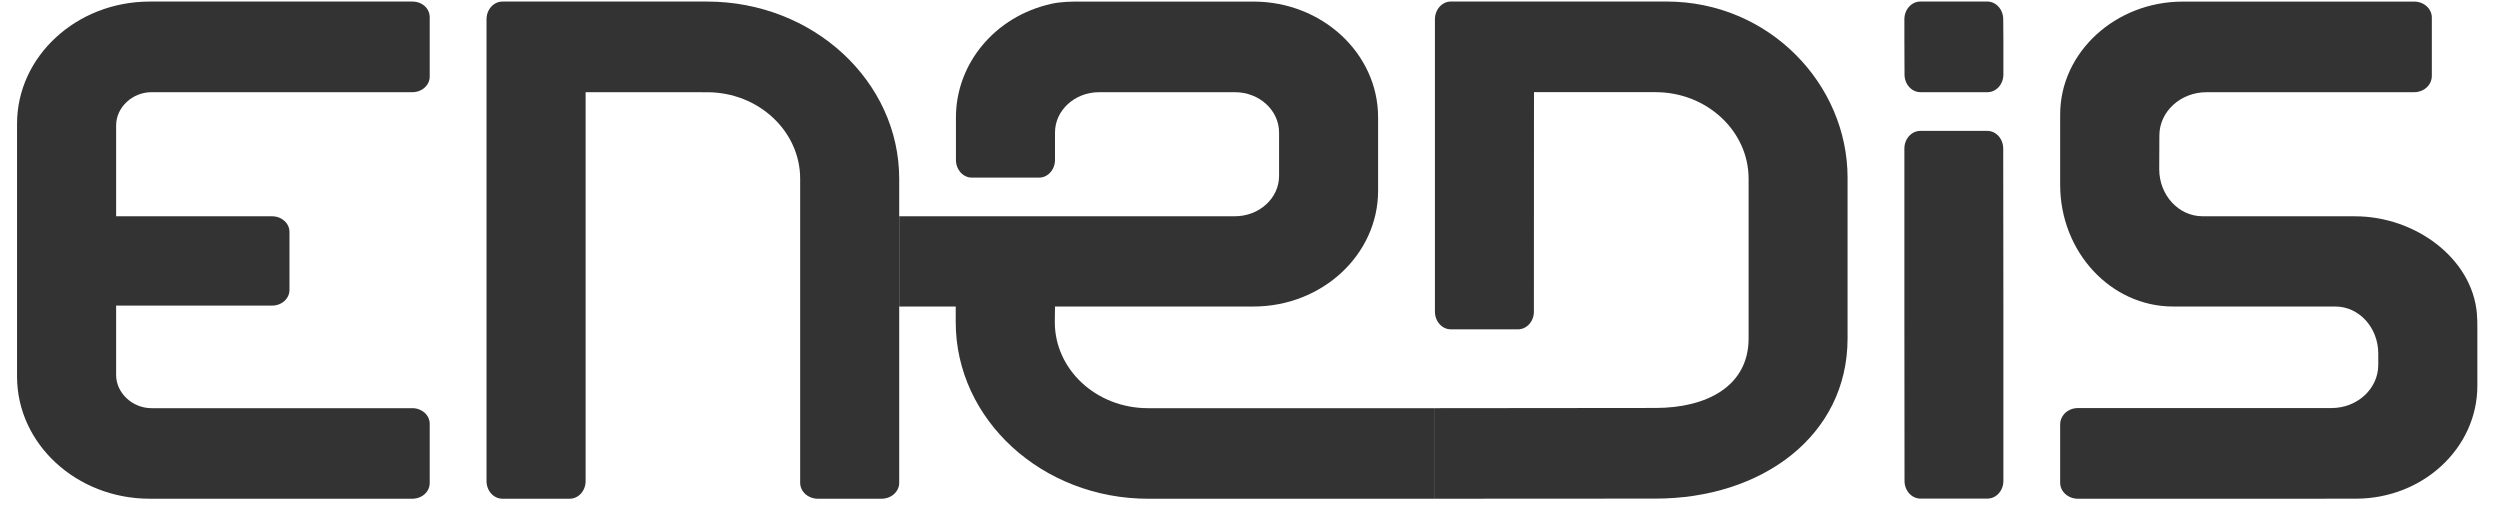
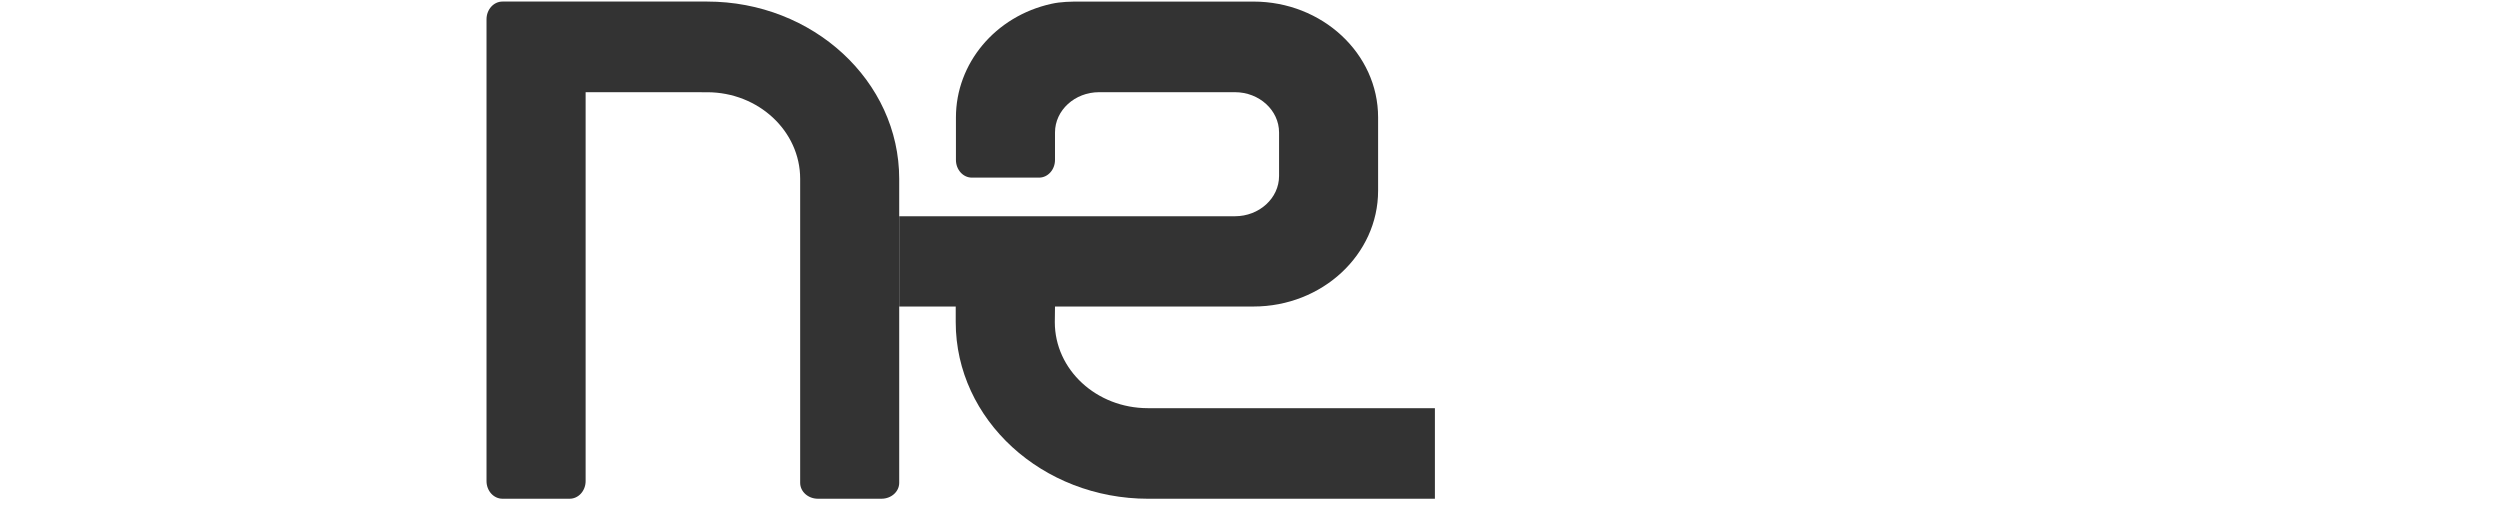
<svg xmlns="http://www.w3.org/2000/svg" width="104" height="21" viewBox="0 0 104 21" fill="none">
  <g opacity="0.8">
    <path d="M47.752 16.98C45.618 16.98 43.88 15.385 43.88 13.4L43.888 12.751H52.146C55.003 12.751 57.329 10.59 57.329 7.934V4.882C57.329 2.226 55.003 0.066 52.146 0.066H44.941C44.54 0.066 44.136 0.07 43.737 0.159C41.395 0.677 39.767 2.644 39.767 4.882V6.654C39.767 7.059 40.063 7.389 40.429 7.389H43.225C43.591 7.389 43.888 7.059 43.888 6.654V5.511C43.888 4.587 44.711 3.835 45.724 3.835H51.373C52.386 3.835 53.209 4.587 53.209 5.511V7.322C53.209 8.245 52.386 8.996 51.373 8.996H37.406V12.751H39.758V13.4C39.758 17.465 43.36 20.748 47.766 20.748H59.692V16.98H47.752Z" fill="black" />
    <path d="M29.416 3.837C31.551 3.837 33.287 5.452 33.287 7.439V20.086C33.287 20.452 33.619 20.747 34.023 20.747H36.671C37.077 20.747 37.407 20.452 37.407 20.086V7.439C37.407 3.373 33.822 0.065 29.416 0.065H20.902C20.536 0.065 20.239 0.395 20.239 0.802V20.013C20.239 20.419 20.536 20.747 20.902 20.747H23.698C24.064 20.747 24.362 20.419 24.362 20.013V3.836L29.416 3.837Z" fill="black" />
-     <path d="M6.304 3.835H17.155C17.553 3.835 17.876 3.544 17.876 3.186V0.716C17.876 0.357 17.567 0.065 17.155 0.065H6.228C3.186 0.065 0.709 2.343 0.709 5.148V15.664C0.709 18.47 3.186 20.747 6.228 20.747H17.155C17.553 20.747 17.876 20.456 17.876 20.098V17.628C17.876 17.271 17.553 16.98 17.155 16.98H6.304C5.506 16.98 4.831 16.347 4.831 15.599V12.713H11.32C11.718 12.713 12.042 12.422 12.042 12.064V9.647C12.042 9.289 11.718 8.997 11.32 8.997H4.831V5.216C4.831 4.467 5.506 3.835 6.304 3.835Z" fill="black" />
-     <path d="M103.058 13.62C103.058 13.434 103.056 13.243 103.038 13.034C102.835 10.737 100.467 8.998 97.971 8.998H91.781L91.623 8.996C90.63 8.996 89.824 8.117 89.824 7.038L89.83 5.634C89.83 4.644 90.709 3.836 91.788 3.836H100.429C100.744 3.836 101.024 3.653 101.125 3.38C101.15 3.306 101.164 3.24 101.164 3.175V0.728C101.164 0.363 100.834 0.066 100.429 0.066L90.798 0.067C88.007 0.067 85.703 2.174 85.703 4.76V7.689C85.703 10.481 87.81 12.751 90.399 12.751H97.147C98.139 12.751 98.936 13.629 98.936 14.709V15.178C98.936 16.17 98.067 16.975 96.988 16.975H86.439C86.122 16.975 85.844 17.159 85.744 17.43C85.716 17.505 85.703 17.573 85.703 17.636V20.084C85.703 20.45 86.033 20.747 86.439 20.747H95.074L98.002 20.745C100.793 20.745 103.058 18.639 103.058 16.049V13.62Z" fill="black" />
-     <path d="M69.33 0.064H60.355C59.989 0.064 59.693 0.396 59.693 0.802V12.964C59.693 13.371 59.989 13.7 60.353 13.7H63.148C63.513 13.7 63.81 13.371 63.81 12.964L63.814 3.832L68.869 3.834C71.005 3.834 72.742 5.45 72.742 7.437V14.078C72.742 16.064 71.005 16.971 68.869 16.971L59.693 16.98V20.747L68.869 20.742C73.275 20.742 76.859 18.143 76.859 14.078V7.393C76.859 3.493 73.586 0.064 69.33 0.064Z" fill="black" />
-     <path d="M83.341 13.093L83.334 6.18C83.334 5.775 83.037 5.445 82.673 5.445H79.885C79.52 5.445 79.222 5.775 79.222 6.18V13.093L79.228 20.006C79.228 20.411 79.525 20.741 79.891 20.741H82.679C83.044 20.741 83.341 20.411 83.341 20.006V13.093Z" fill="black" />
-     <path d="M83.341 1.636L83.334 0.799C83.334 0.395 83.037 0.064 82.673 0.064H79.885C79.52 0.064 79.222 0.395 79.222 0.799V1.636L79.228 3.1C79.228 3.505 79.525 3.835 79.891 3.835H82.679C83.044 3.835 83.341 3.505 83.341 3.1V1.636Z" fill="black" />
  </g>
</svg>